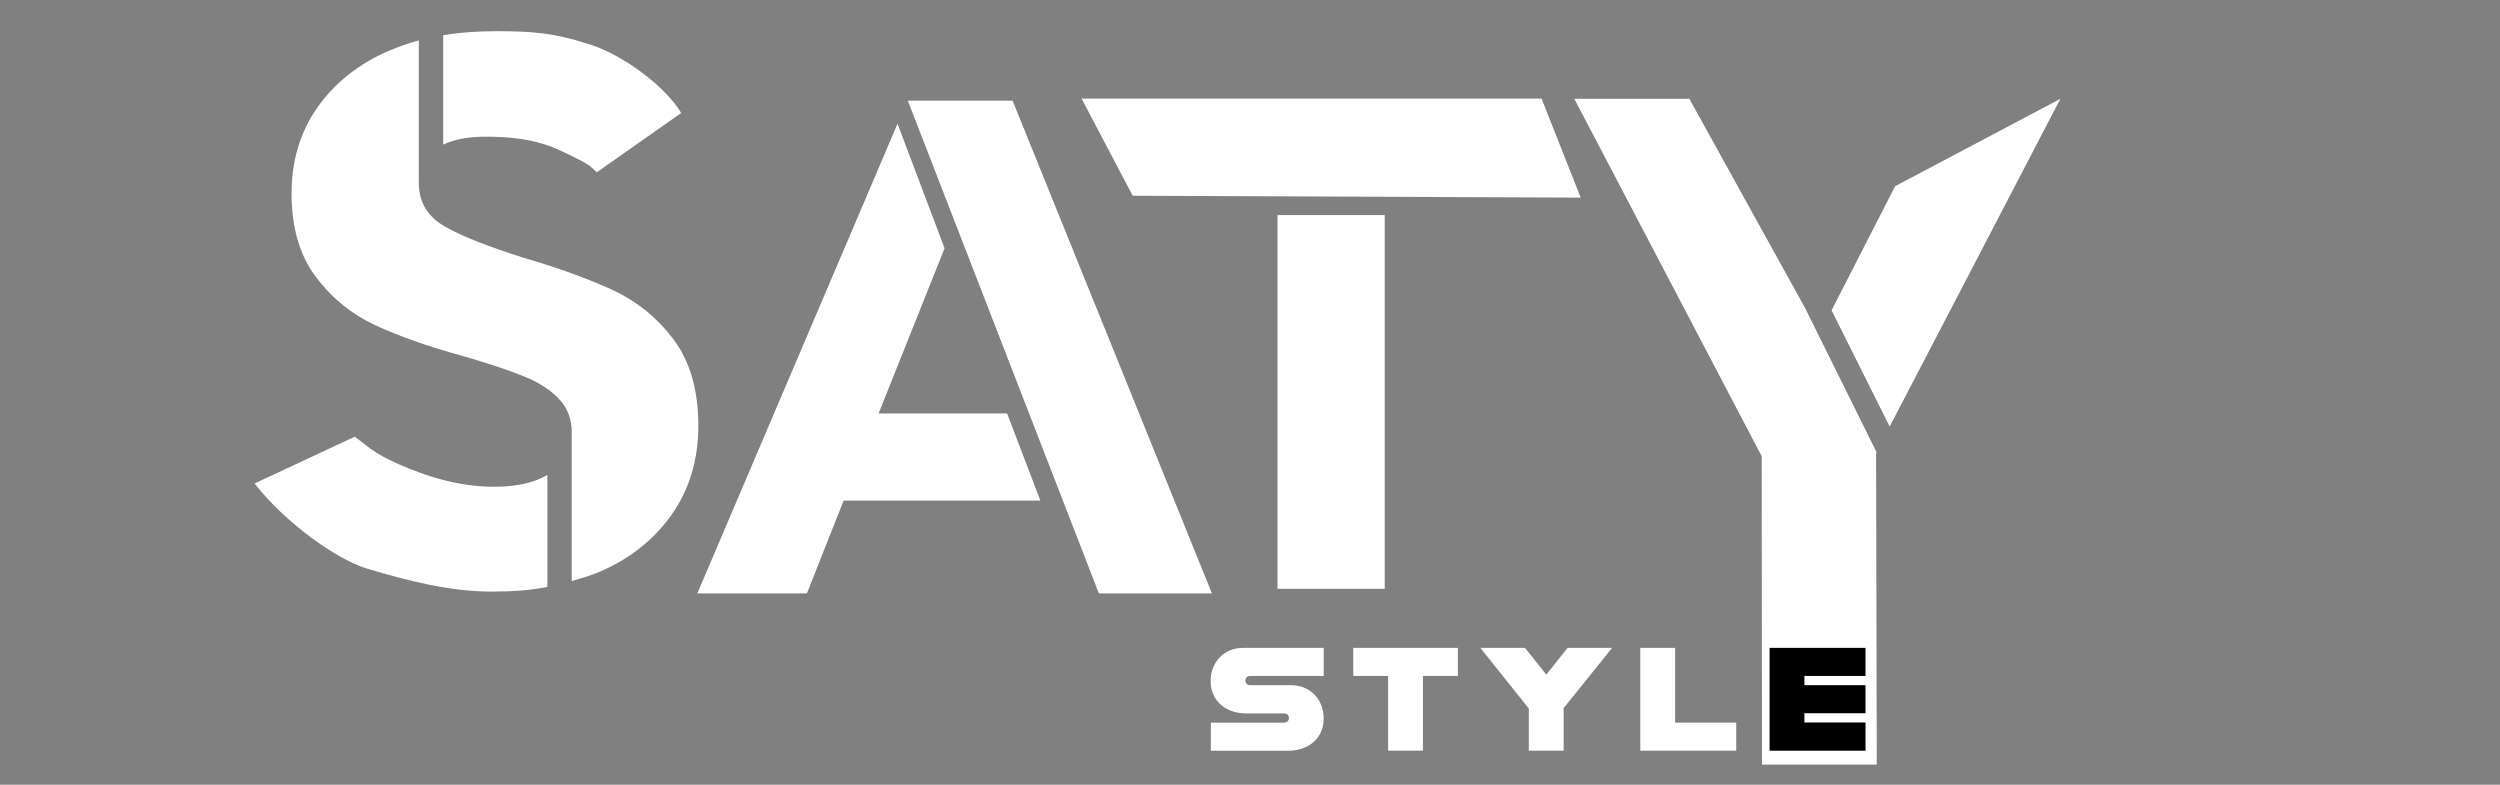
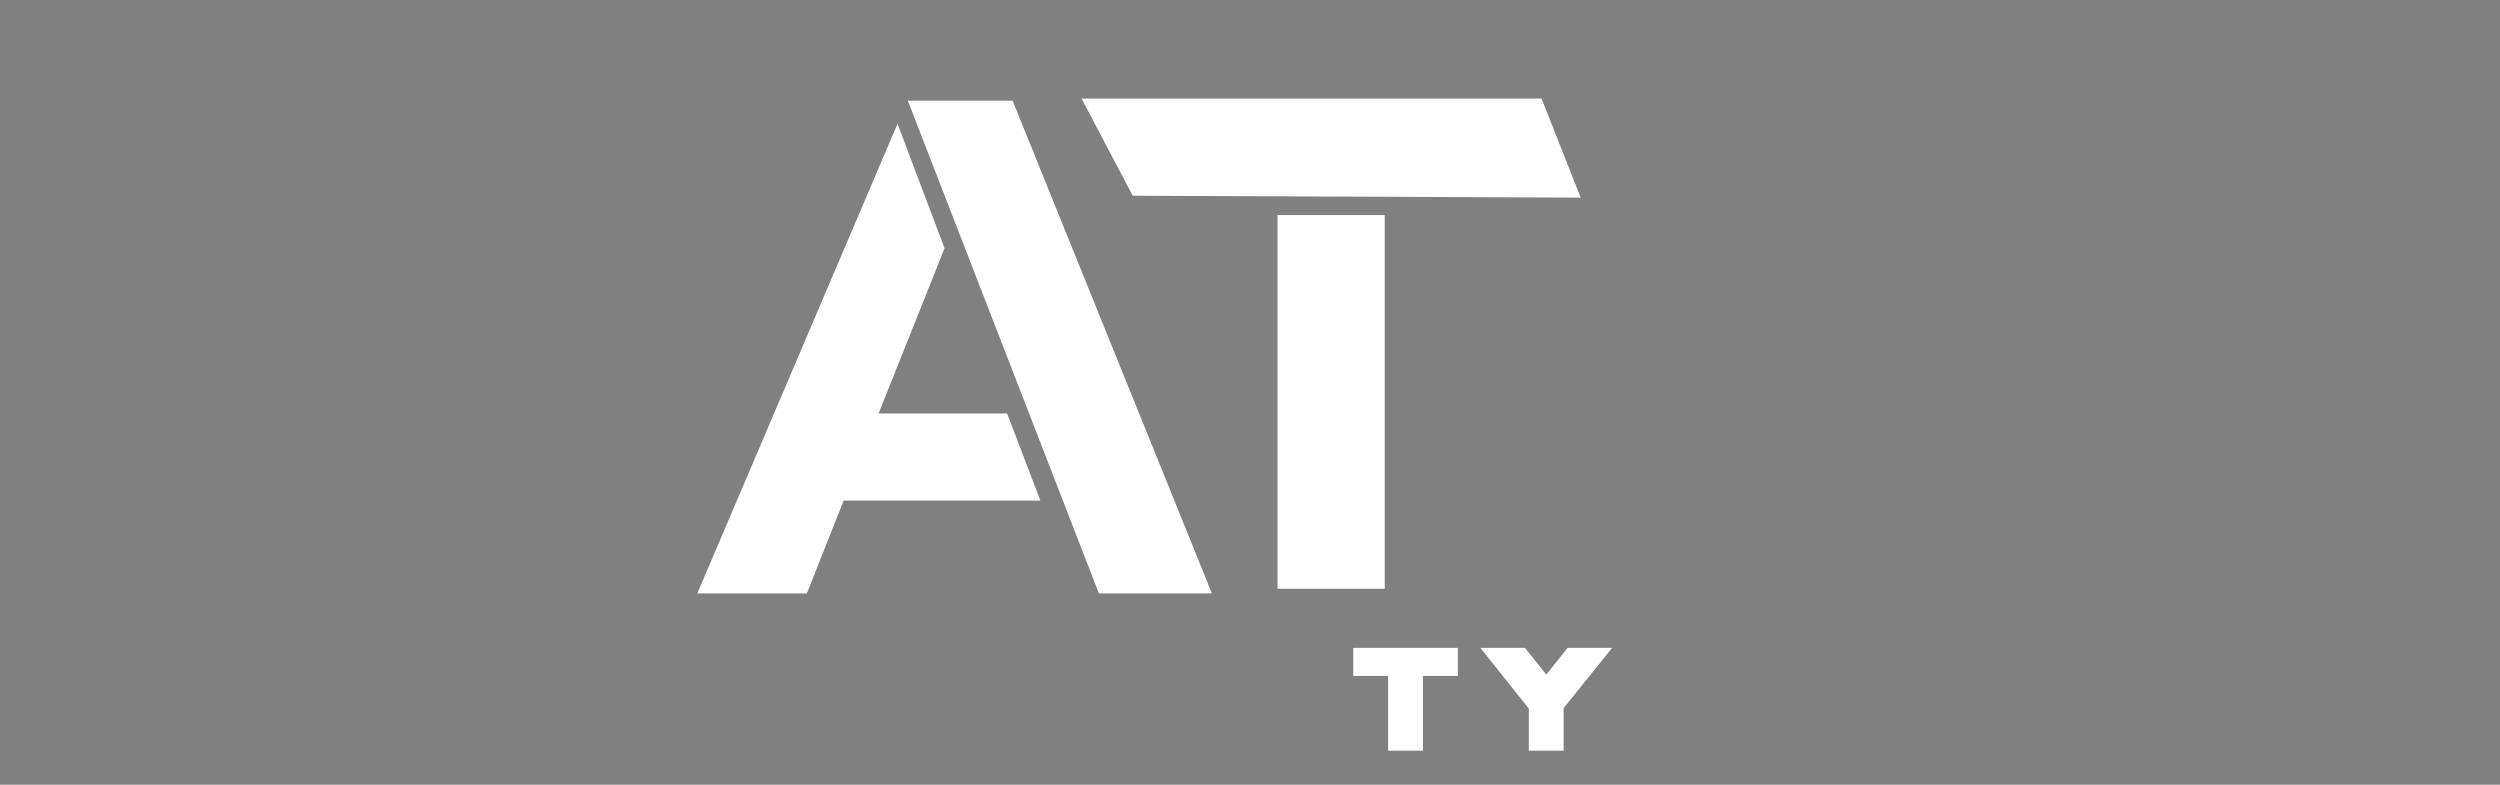
<svg xmlns="http://www.w3.org/2000/svg" version="1.1" id="Layer_1" x="0px" y="0px" viewBox="0 0 1080 339" style="enable-background:new 0 0 1080 339;" xml:space="preserve">
  <rect x="0" y="0" width="1080" height="339" fill="#808080" stroke="none" />
  <style type="text/css">
	.st0{fill:#9B9595;}
	.st1{display:none;}
	.st2{fill:#FFFFFF;}
	.st3{fill:none;}
</style>
-   <path class="st2" d="M236.46,205.16v48.42c-7.4,1.42-15.38,1.99-23.93,1.99c-18.23,0-35.89-4.56-54.12-9.97  c-13.67-4.27-35.6-20.22-48.42-36.74l43.29-20.22c7.97,6.27,10.25,7.97,19.08,11.96c14.81,6.55,28.48,9.68,41.01,9.68  C223.07,210.29,230.76,208.58,236.46,205.16z M301.68,183.8c0,15.1-3.99,27.91-11.68,38.74c-7.69,10.82-18.23,19.08-31.62,24.78  c-3.7,1.42-7.4,2.56-11.39,3.7v-62.66v-1.42c0-6.27-1.99-11.11-5.98-15.1c-3.99-3.99-9.11-7.12-15.09-9.4  c-6.27-2.56-14.81-5.41-25.64-8.54c-15.66-4.27-28.2-8.83-38.16-13.39c-9.68-4.56-18.23-11.11-25.35-20.51  c-7.12-9.11-10.82-21.36-10.82-36.46c0-13.96,3.7-26.49,11.11-37.03c7.41-10.54,17.66-18.8,30.76-24.5  c4.27-1.71,8.54-3.42,13.1-4.56v59.53v1.99c0,8.26,3.7,14.53,11.11,18.8c7.41,4.27,19.08,8.83,34.46,13.67  c15.66,4.56,28.48,9.4,38.45,13.96c10.25,4.84,18.8,11.68,25.92,21.08C297.98,155.89,301.68,168.42,301.68,183.8z M294.28,48.8  l-36.46,25.63c-3.42-3.13-2.56-3.13-14.53-8.83c-12.25-5.98-24.21-6.55-33.61-6.55c-7.4,0-13.39,1.14-18.23,3.42V15.19  c7.12-1.14,14.53-1.71,22.5-1.71c15.66,0,24.78,0.57,39.87,5.41C269.22,23.45,287.73,37.69,294.28,48.8z" />
  <path class="st2" d="M387.73,53.46l20.32,53.78l-28.5,71.38h55.52l14.38,37.65h-85.01l-15.86,40.09h-47.34L387.73,53.46z   M392.18,43.49h45.26l86.11,212.87h-48.83L392.18,43.49z" />
  <polygon class="st2" points="665.96,42.61 682.86,85.37 489.33,84.56 467.25,42.61 " />
  <rect x="551.89" y="92.92" class="st2" width="46.31" height="161.45" />
  <g>
-     <path class="st2" d="M810.74,195.49l-0.27,0.27l0.29,134.55h-49.58l-0.13-133.21L680.1,42.68h49.69l49.96,90.3L810.74,195.49z    M890.08,42.68l-73.73,141.59l-25.11-50.22l27.45-53.61L890.08,42.68z" />
-   </g>
+     </g>
  <g>
    <rect x="331.7" y="279.88" class="st3" width="665.3" height="127.59" />
-     <path class="st2" d="M523.13,312.18h31.79c0.47,0,0.9-0.18,1.3-0.54c0.4-0.36,0.6-0.83,0.6-1.43c0-0.59-0.18-1.08-0.54-1.46   c-0.36-0.38-0.83-0.57-1.43-0.57h-16.82c-1.86,0-3.69-0.29-5.49-0.86c-1.8-0.57-3.41-1.44-4.82-2.6c-1.42-1.16-2.56-2.62-3.43-4.38   c-0.87-1.76-1.3-3.82-1.3-6.19c0-1.95,0.33-3.78,0.98-5.49c0.66-1.71,1.6-3.23,2.82-4.54c1.23-1.31,2.72-2.35,4.47-3.11   c1.75-0.76,3.75-1.14,6-1.14h34.58V292h-31.86c-0.59,0-1.07,0.19-1.43,0.57c-0.36,0.38-0.54,0.87-0.54,1.46   c0,0.59,0.2,1.07,0.6,1.43c0.4,0.36,0.83,0.54,1.3,0.54h17.64c2.24,0,4.24,0.38,6,1.14c1.75,0.76,3.25,1.8,4.47,3.11   c1.23,1.31,2.17,2.83,2.82,4.57c0.66,1.74,0.98,3.58,0.98,5.52c0,2.37-0.43,4.43-1.3,6.19c-0.87,1.76-2.01,3.2-3.43,4.35   c-1.42,1.14-3.03,2-4.82,2.57c-1.8,0.57-3.63,0.86-5.49,0.86h-33.7V312.18z" />
    <path class="st2" d="M599.66,292h-15.04v-12.12h45.18V292h-15.1v32.3h-15.04V292z" />
    <path class="st2" d="M639.51,279.88h19.29l9.2,11.55l9.2-11.55h19.23l-20.94,26.02v18.4h-15.04v-18.21L639.51,279.88z" />
-     <path class="st2" d="M708.61,279.88h15.04v32.3h26.4v12.12h-41.44V279.88z" />
-     <path d="M764.46,279.88h41.44V292h-26.4v4h26.4v12.12h-26.4v4h26.4v12.18h-41.44V279.88z" />
  </g>
</svg>